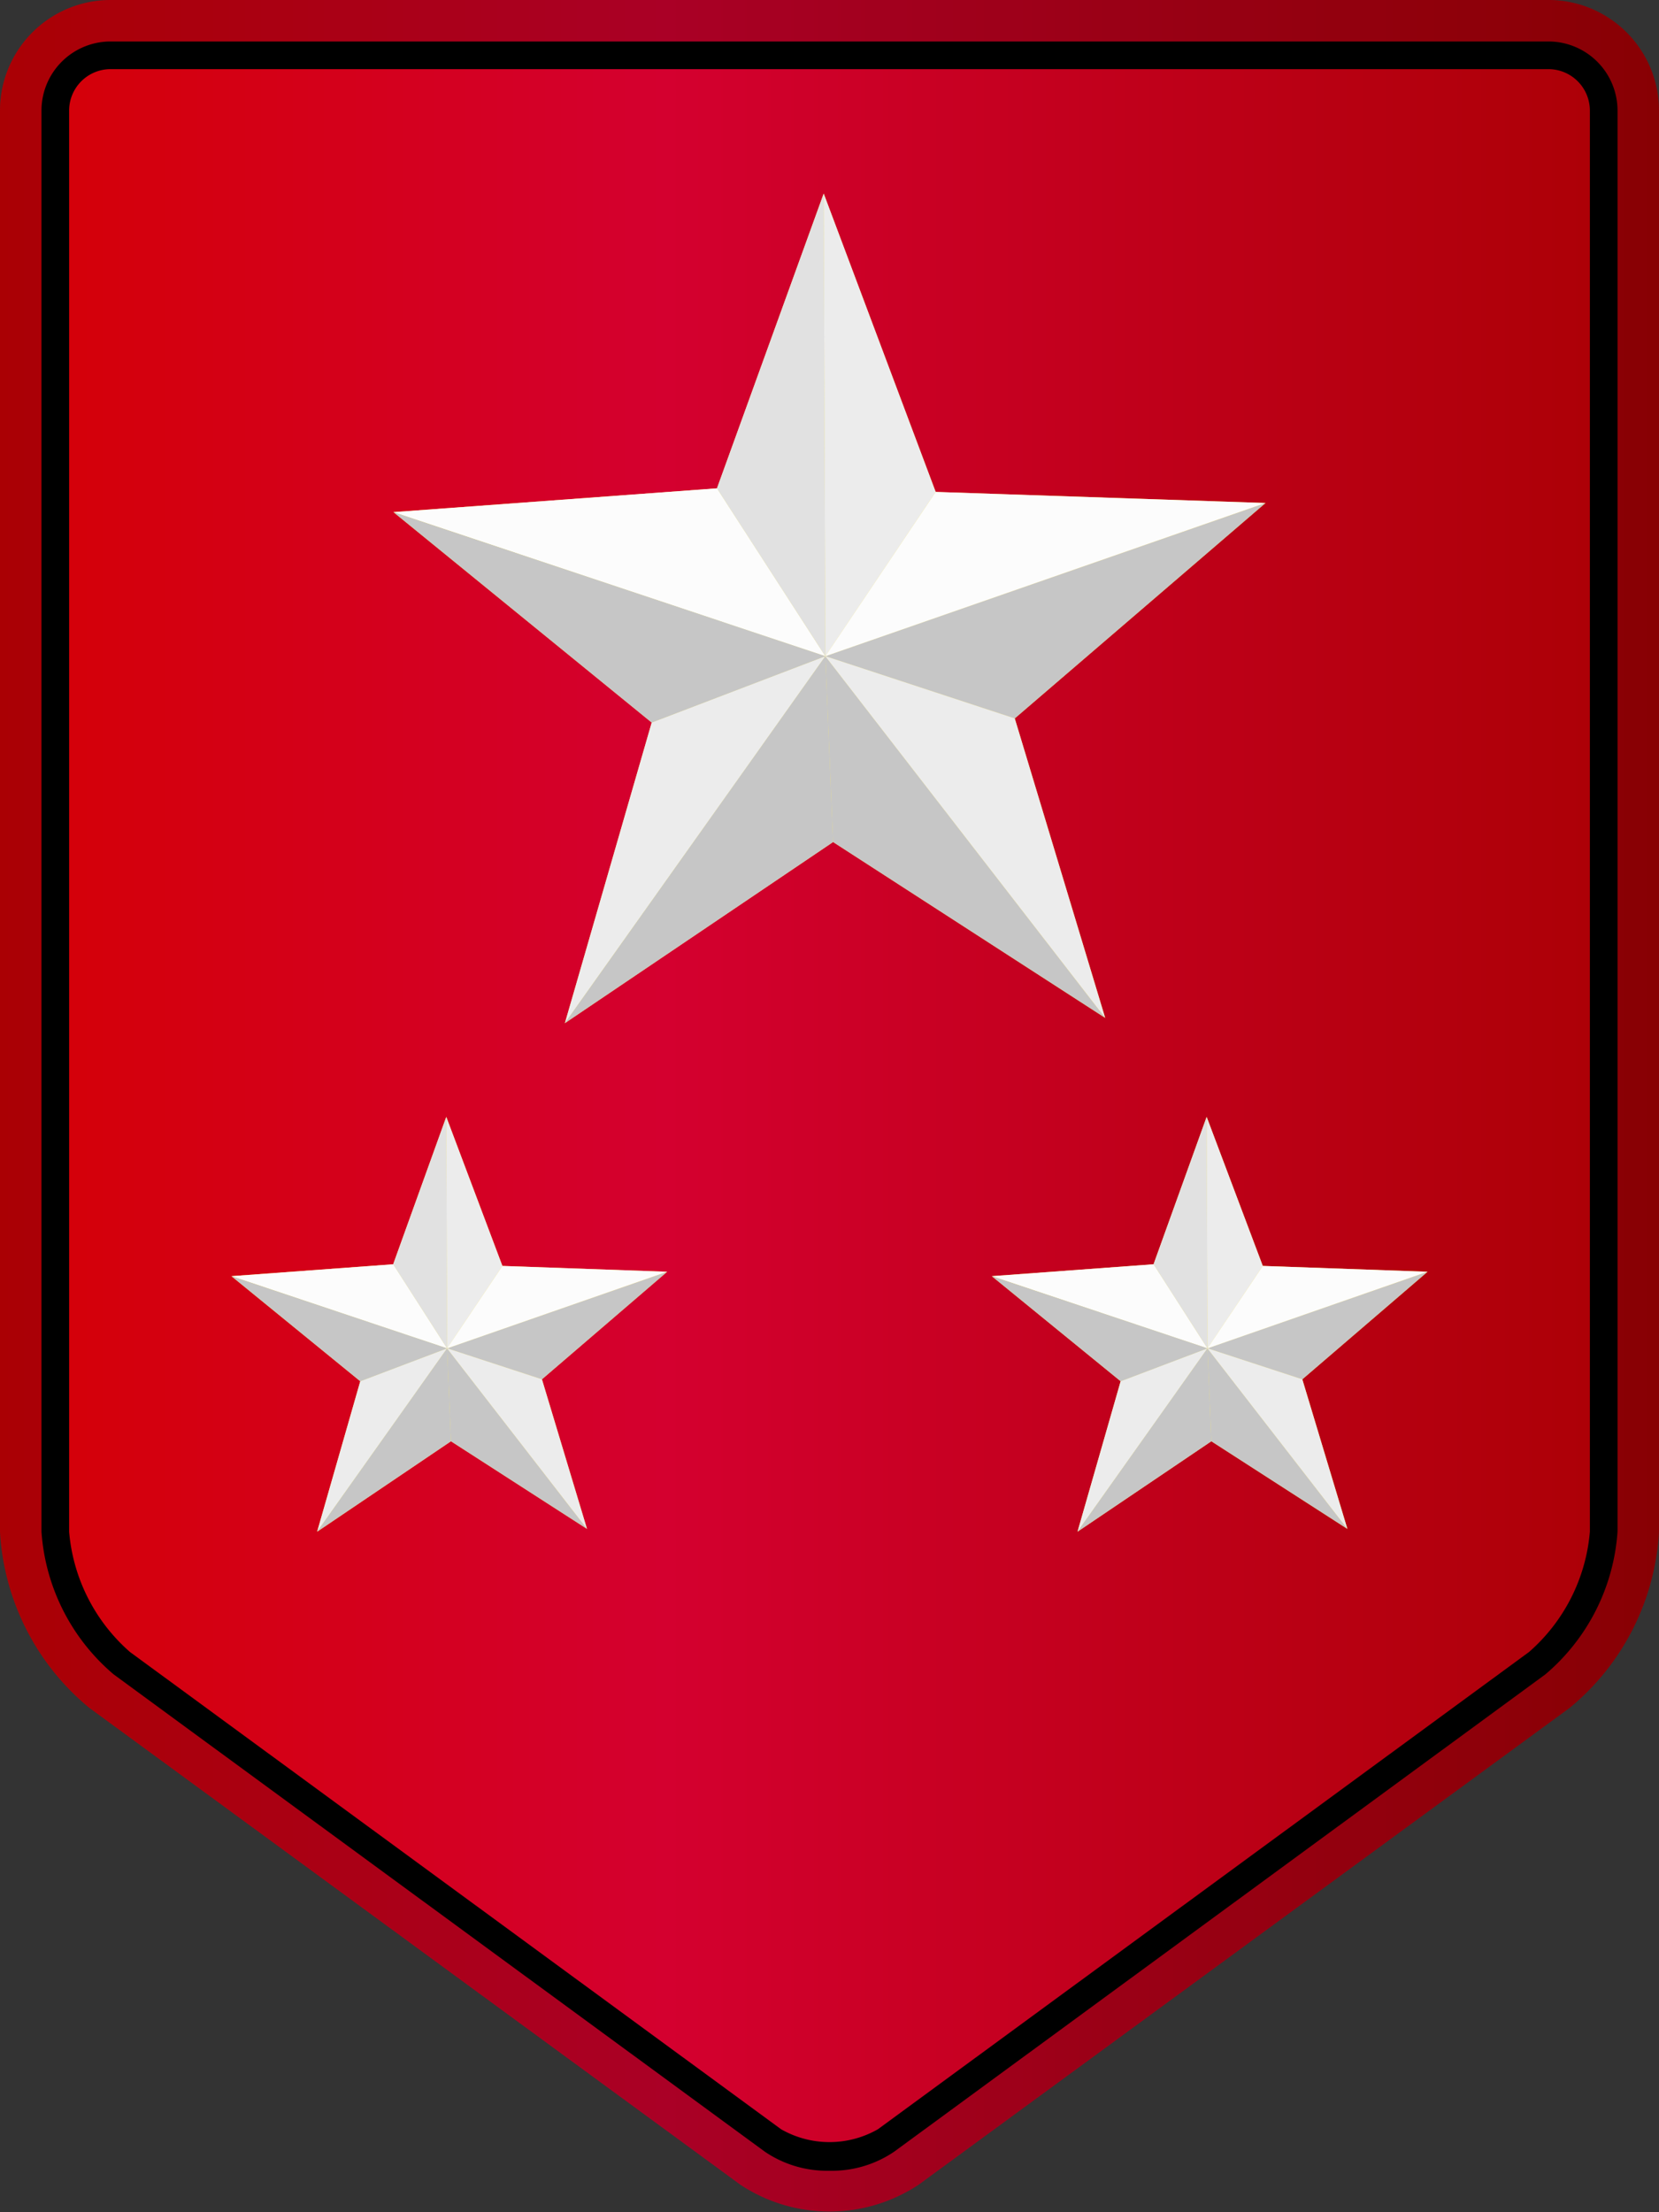
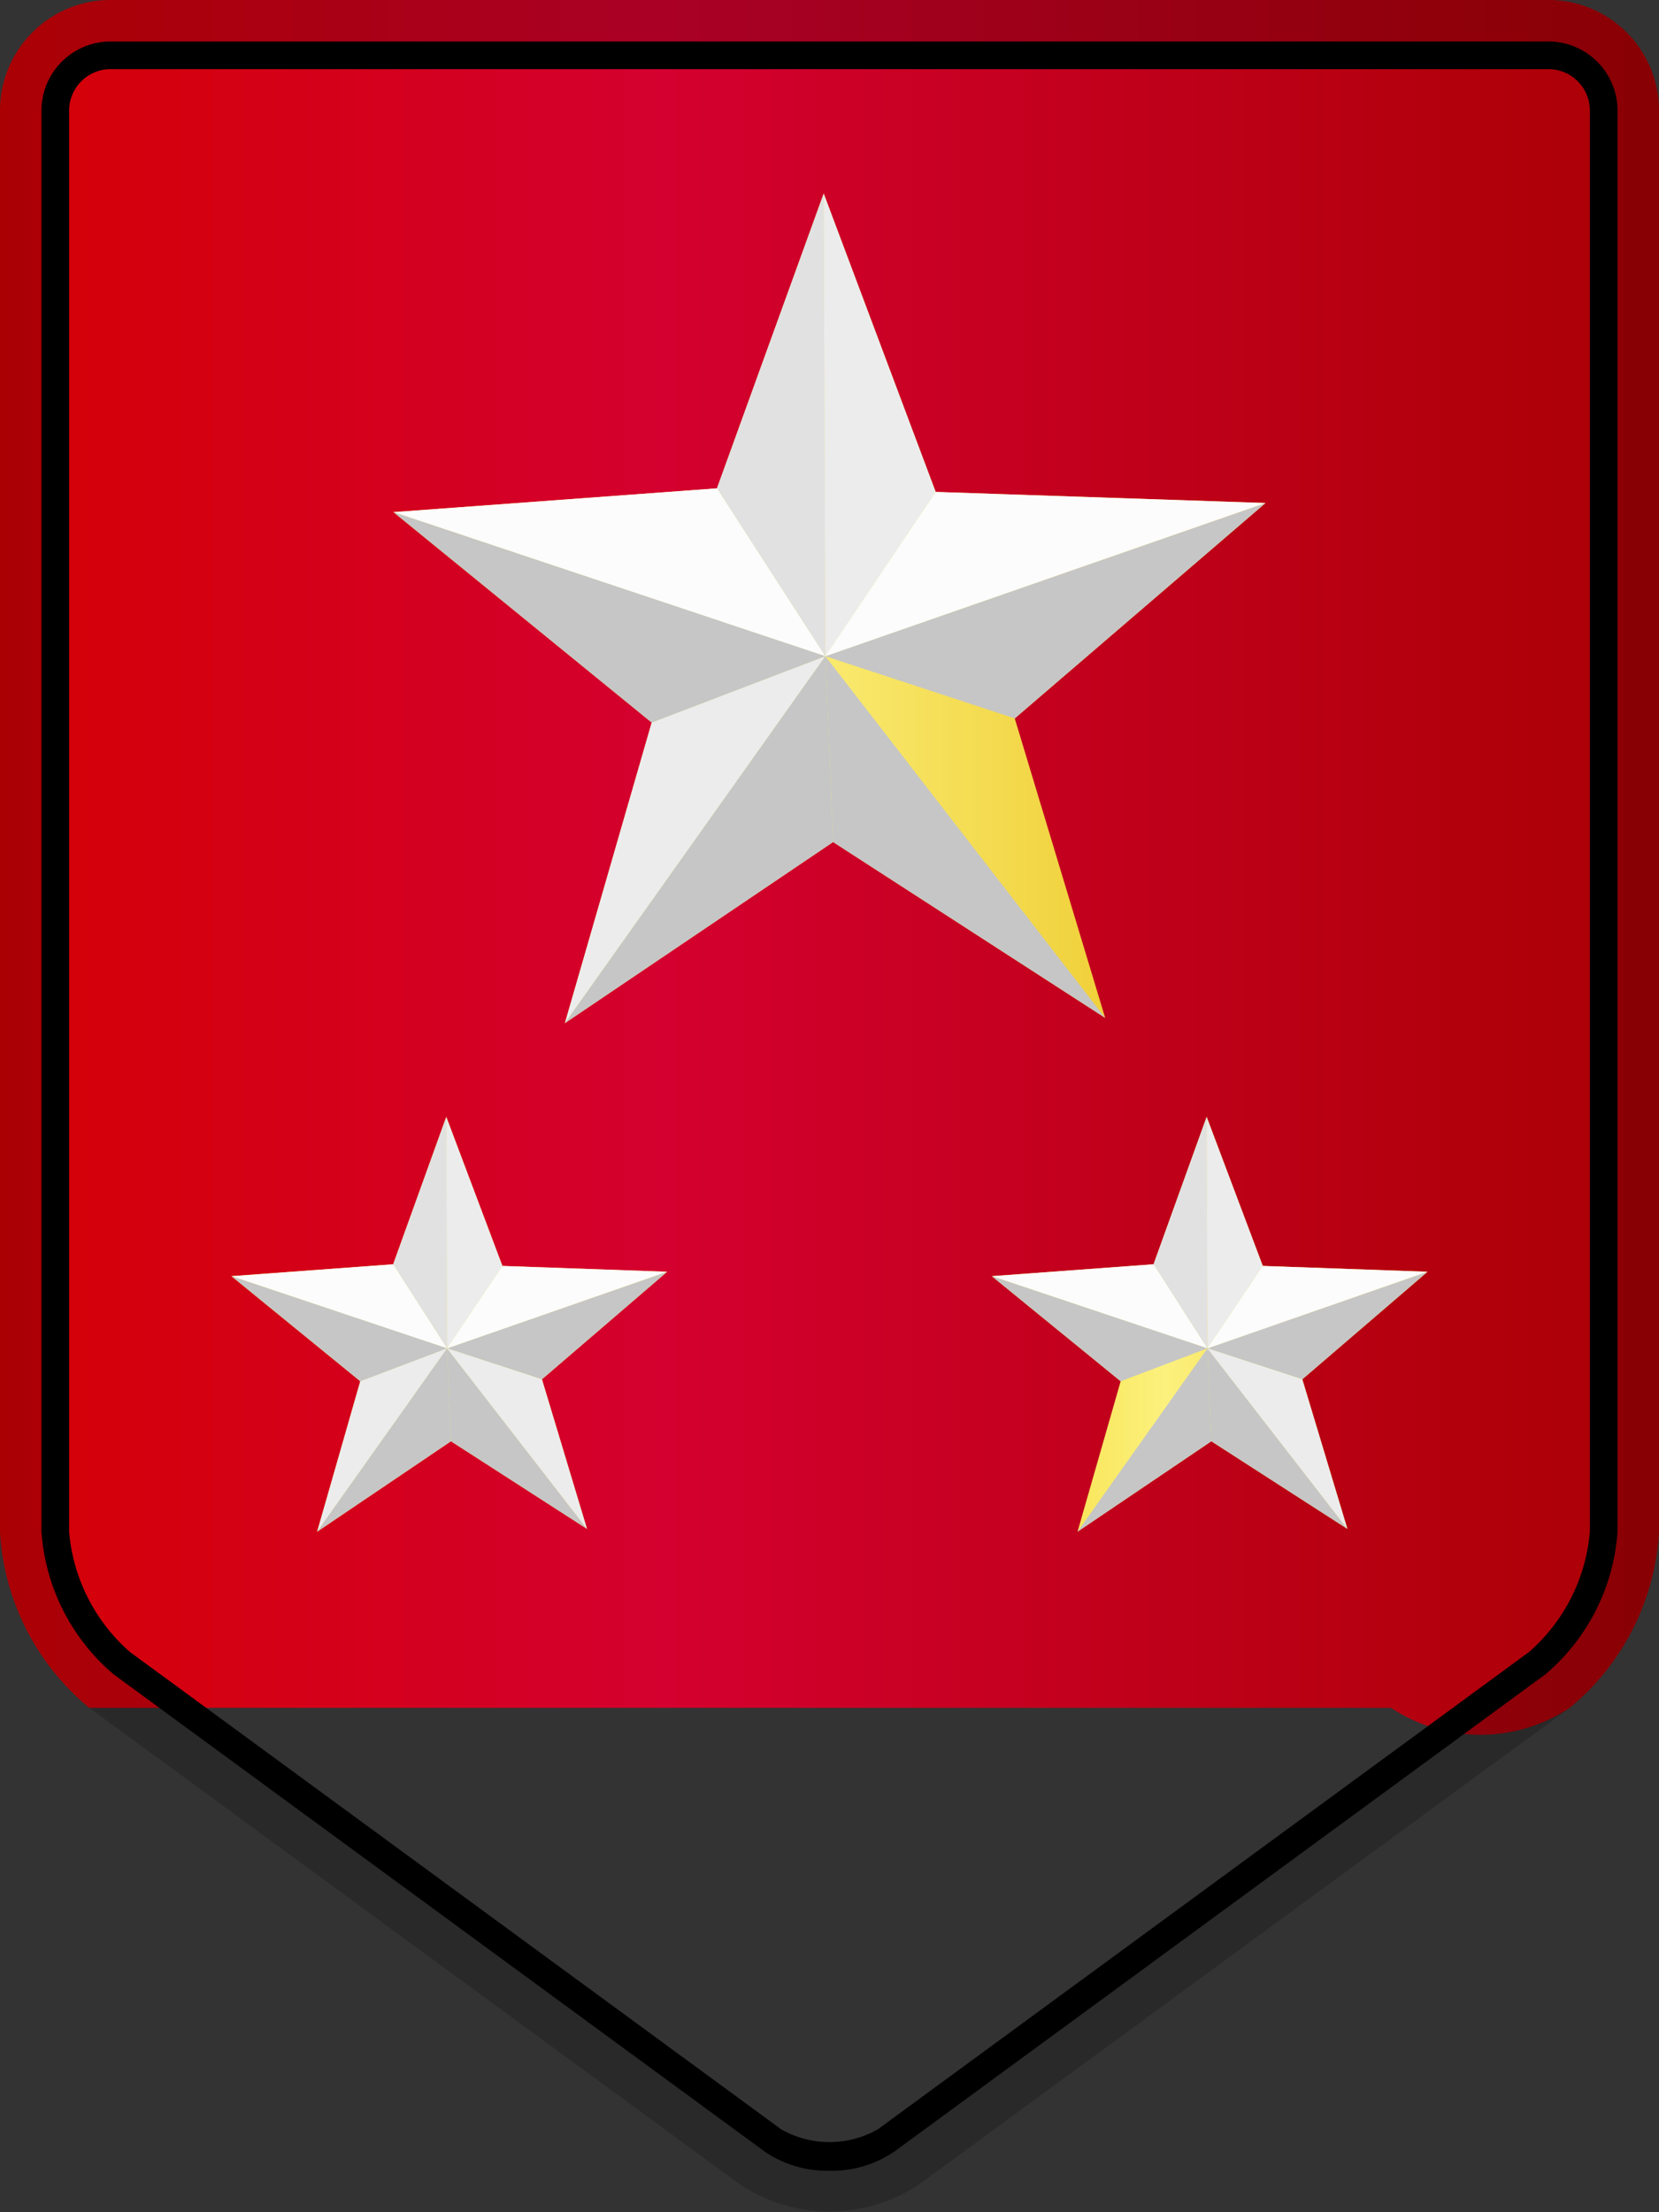
<svg xmlns="http://www.w3.org/2000/svg" xmlns:xlink="http://www.w3.org/1999/xlink" viewBox="0 0 60 80">
  <rect x="0" y="0" width="60" height="80" fill="#333333" stroke="none" />
  <defs>
    <style>.a{isolation:isolate;}.b{fill:url(#a);}.c{opacity:0.2;}.c,.e{mix-blend-mode:multiply;}.d{fill:url(#b);}.f{fill:#fcfcfc;}.g{fill:#ececec;}.h{fill:#c6c6c6;}.i{fill:#e1e1e1;}.j{fill:url(#c);}.k{fill:url(#d);}</style>
    <linearGradient id="a" y1="40" x2="60" y2="40" gradientUnits="userSpaceOnUse">
      <stop offset="0" stop-color="#d40005" />
      <stop offset="0.4" stop-color="#d4002f" />
      <stop offset="1" stop-color="#aa0004" />
    </linearGradient>
    <linearGradient id="b" x1="8.37" y1="47.89" x2="24.13" y2="47.89" gradientUnits="userSpaceOnUse">
      <stop offset="0" stop-color="#f4db38" />
      <stop offset="0.4" stop-color="#fcf17e" />
      <stop offset="1" stop-color="#ebc21c" />
    </linearGradient>
    <linearGradient id="c" x1="14.23" y1="22" x2="45.77" y2="22" xlink:href="#b" />
    <linearGradient id="d" x1="35.87" y1="47.89" x2="51.63" y2="47.89" xlink:href="#b" />
  </defs>
  <g class="a">
-     <path class="b" d="M60,55.39a8.9,8.9,0,0,1-3.23,6.37L33.23,79a5.84,5.84,0,0,1-6.46,0L3.23,61.76A8.9,8.9,0,0,1,0,55.39V4A4,4,0,0,1,4,0H56a4,4,0,0,1,4,4Z" />
+     <path class="b" d="M60,55.39a8.9,8.9,0,0,1-3.23,6.37a5.84,5.84,0,0,1-6.46,0L3.23,61.76A8.9,8.9,0,0,1,0,55.39V4A4,4,0,0,1,4,0H56a4,4,0,0,1,4,4Z" />
    <path class="c" d="M56,0H4A4,4,0,0,0,0,4V55.39a8.9,8.9,0,0,0,3.23,6.37L26.77,79a5.84,5.84,0,0,0,6.46,0L56.77,61.76A8.9,8.9,0,0,0,60,55.39V4A4,4,0,0,0,56,0Zm2,55.39a7,7,0,0,1-2.41,4.75L32,77.41a3.82,3.82,0,0,1-4.08,0L4.41,60.14A7,7,0,0,1,2,55.39V4A2,2,0,0,1,4,2H56a2,2,0,0,1,2,2Z" />
    <path d="M30,78.5a4,4,0,0,1-2.34-.69L4.11,60.55A7.43,7.43,0,0,1,1.5,55.39V4A2.5,2.5,0,0,1,4,1.5H56A2.5,2.5,0,0,1,58.5,4V55.39a7.43,7.43,0,0,1-2.61,5.16L32.34,77.81A4,4,0,0,1,30,78.5ZM4,2.5A1.5,1.5,0,0,0,2.5,4V55.39a6.5,6.5,0,0,0,2.2,4.35L28.25,77a3.53,3.53,0,0,0,3.5,0L55.3,59.74a6.5,6.5,0,0,0,2.2-4.35V4A1.5,1.5,0,0,0,56,2.5Z" />
    <polygon class="d" points="24.13 45.99 18.17 45.78 16.14 40.39 14.22 45.72 8.37 46.15 13.03 49.95 11.47 55.39 16.31 52.12 21.23 55.29 19.6 49.88 24.13 45.99" />
    <g class="e">
      <polygon class="f" points="16.17 48.76 8.37 46.15 14.22 45.72 16.17 48.76" />
      <polygon class="g" points="16.17 48.76 16.14 40.39 18.17 45.78 16.17 48.76" />
      <polygon class="h" points="16.17 48.76 24.13 45.99 19.6 49.88 16.17 48.76" />
      <polygon class="h" points="16.17 48.76 21.23 55.29 16.31 52.12 16.17 48.76" />
      <polygon class="g" points="16.17 48.76 11.47 55.39 13.03 49.95 16.17 48.76" />
      <polygon class="f" points="16.17 48.76 24.13 45.99 18.17 45.78 16.17 48.76" />
      <polygon class="i" points="16.17 48.76 16.14 40.39 14.22 45.72 16.17 48.76" />
      <polygon class="h" points="16.17 48.76 8.37 46.15 13.03 49.95 16.17 48.76" />
      <polygon class="h" points="16.17 48.76 11.47 55.39 16.31 52.12 16.17 48.76" />
      <polygon class="g" points="16.17 48.76 21.23 55.29 19.6 49.88 16.17 48.76" />
    </g>
    <polygon class="j" points="45.77 18.19 33.84 17.79 29.79 7 25.93 17.66 14.23 18.52 23.57 26.13 20.43 37 30.13 30.45 39.97 36.81 36.7 25.98 45.77 18.19" />
    <g class="e">
      <polygon class="f" points="29.85 23.73 14.23 18.52 25.93 17.66 29.85 23.73" />
      <polygon class="g" points="29.85 23.73 29.79 7 33.84 17.79 29.85 23.73" />
      <polygon class="h" points="29.85 23.73 45.77 18.19 36.7 25.98 29.85 23.73" />
      <polygon class="h" points="29.85 23.73 39.97 36.81 30.13 30.45 29.85 23.73" />
      <polygon class="g" points="29.85 23.73 20.43 37 23.57 26.13 29.85 23.73" />
      <polygon class="f" points="29.85 23.73 45.77 18.19 33.84 17.79 29.85 23.73" />
      <polygon class="i" points="29.85 23.73 29.79 7 25.93 17.66 29.85 23.73" />
      <polygon class="h" points="29.85 23.73 14.23 18.52 23.57 26.13 29.85 23.73" />
      <polygon class="h" points="29.85 23.73 20.43 37 30.13 30.45 29.85 23.73" />
-       <polygon class="g" points="29.85 23.73 39.97 36.81 36.7 25.98 29.85 23.73" />
    </g>
    <polygon class="k" points="51.63 45.99 45.67 45.78 43.64 40.39 41.72 45.72 35.87 46.15 40.53 49.95 38.97 55.39 43.81 52.12 48.73 55.29 47.1 49.88 51.63 45.99" />
    <g class="e">
      <polygon class="f" points="43.67 48.76 35.87 46.15 41.72 45.72 43.67 48.76" />
      <polygon class="g" points="43.67 48.76 43.64 40.39 45.67 45.78 43.67 48.76" />
      <polygon class="h" points="43.67 48.76 51.63 45.99 47.1 49.88 43.67 48.76" />
      <polygon class="h" points="43.67 48.76 48.73 55.29 43.81 52.12 43.67 48.76" />
-       <polygon class="g" points="43.67 48.76 38.97 55.39 40.53 49.95 43.67 48.76" />
      <polygon class="f" points="43.67 48.76 51.63 45.99 45.67 45.78 43.67 48.76" />
      <polygon class="i" points="43.67 48.76 43.64 40.39 41.72 45.72 43.67 48.76" />
      <polygon class="h" points="43.67 48.76 35.87 46.15 40.53 49.95 43.67 48.76" />
      <polygon class="h" points="43.67 48.76 38.97 55.39 43.81 52.12 43.67 48.76" />
      <polygon class="g" points="43.67 48.76 48.73 55.29 47.1 49.88 43.67 48.76" />
    </g>
  </g>
</svg>